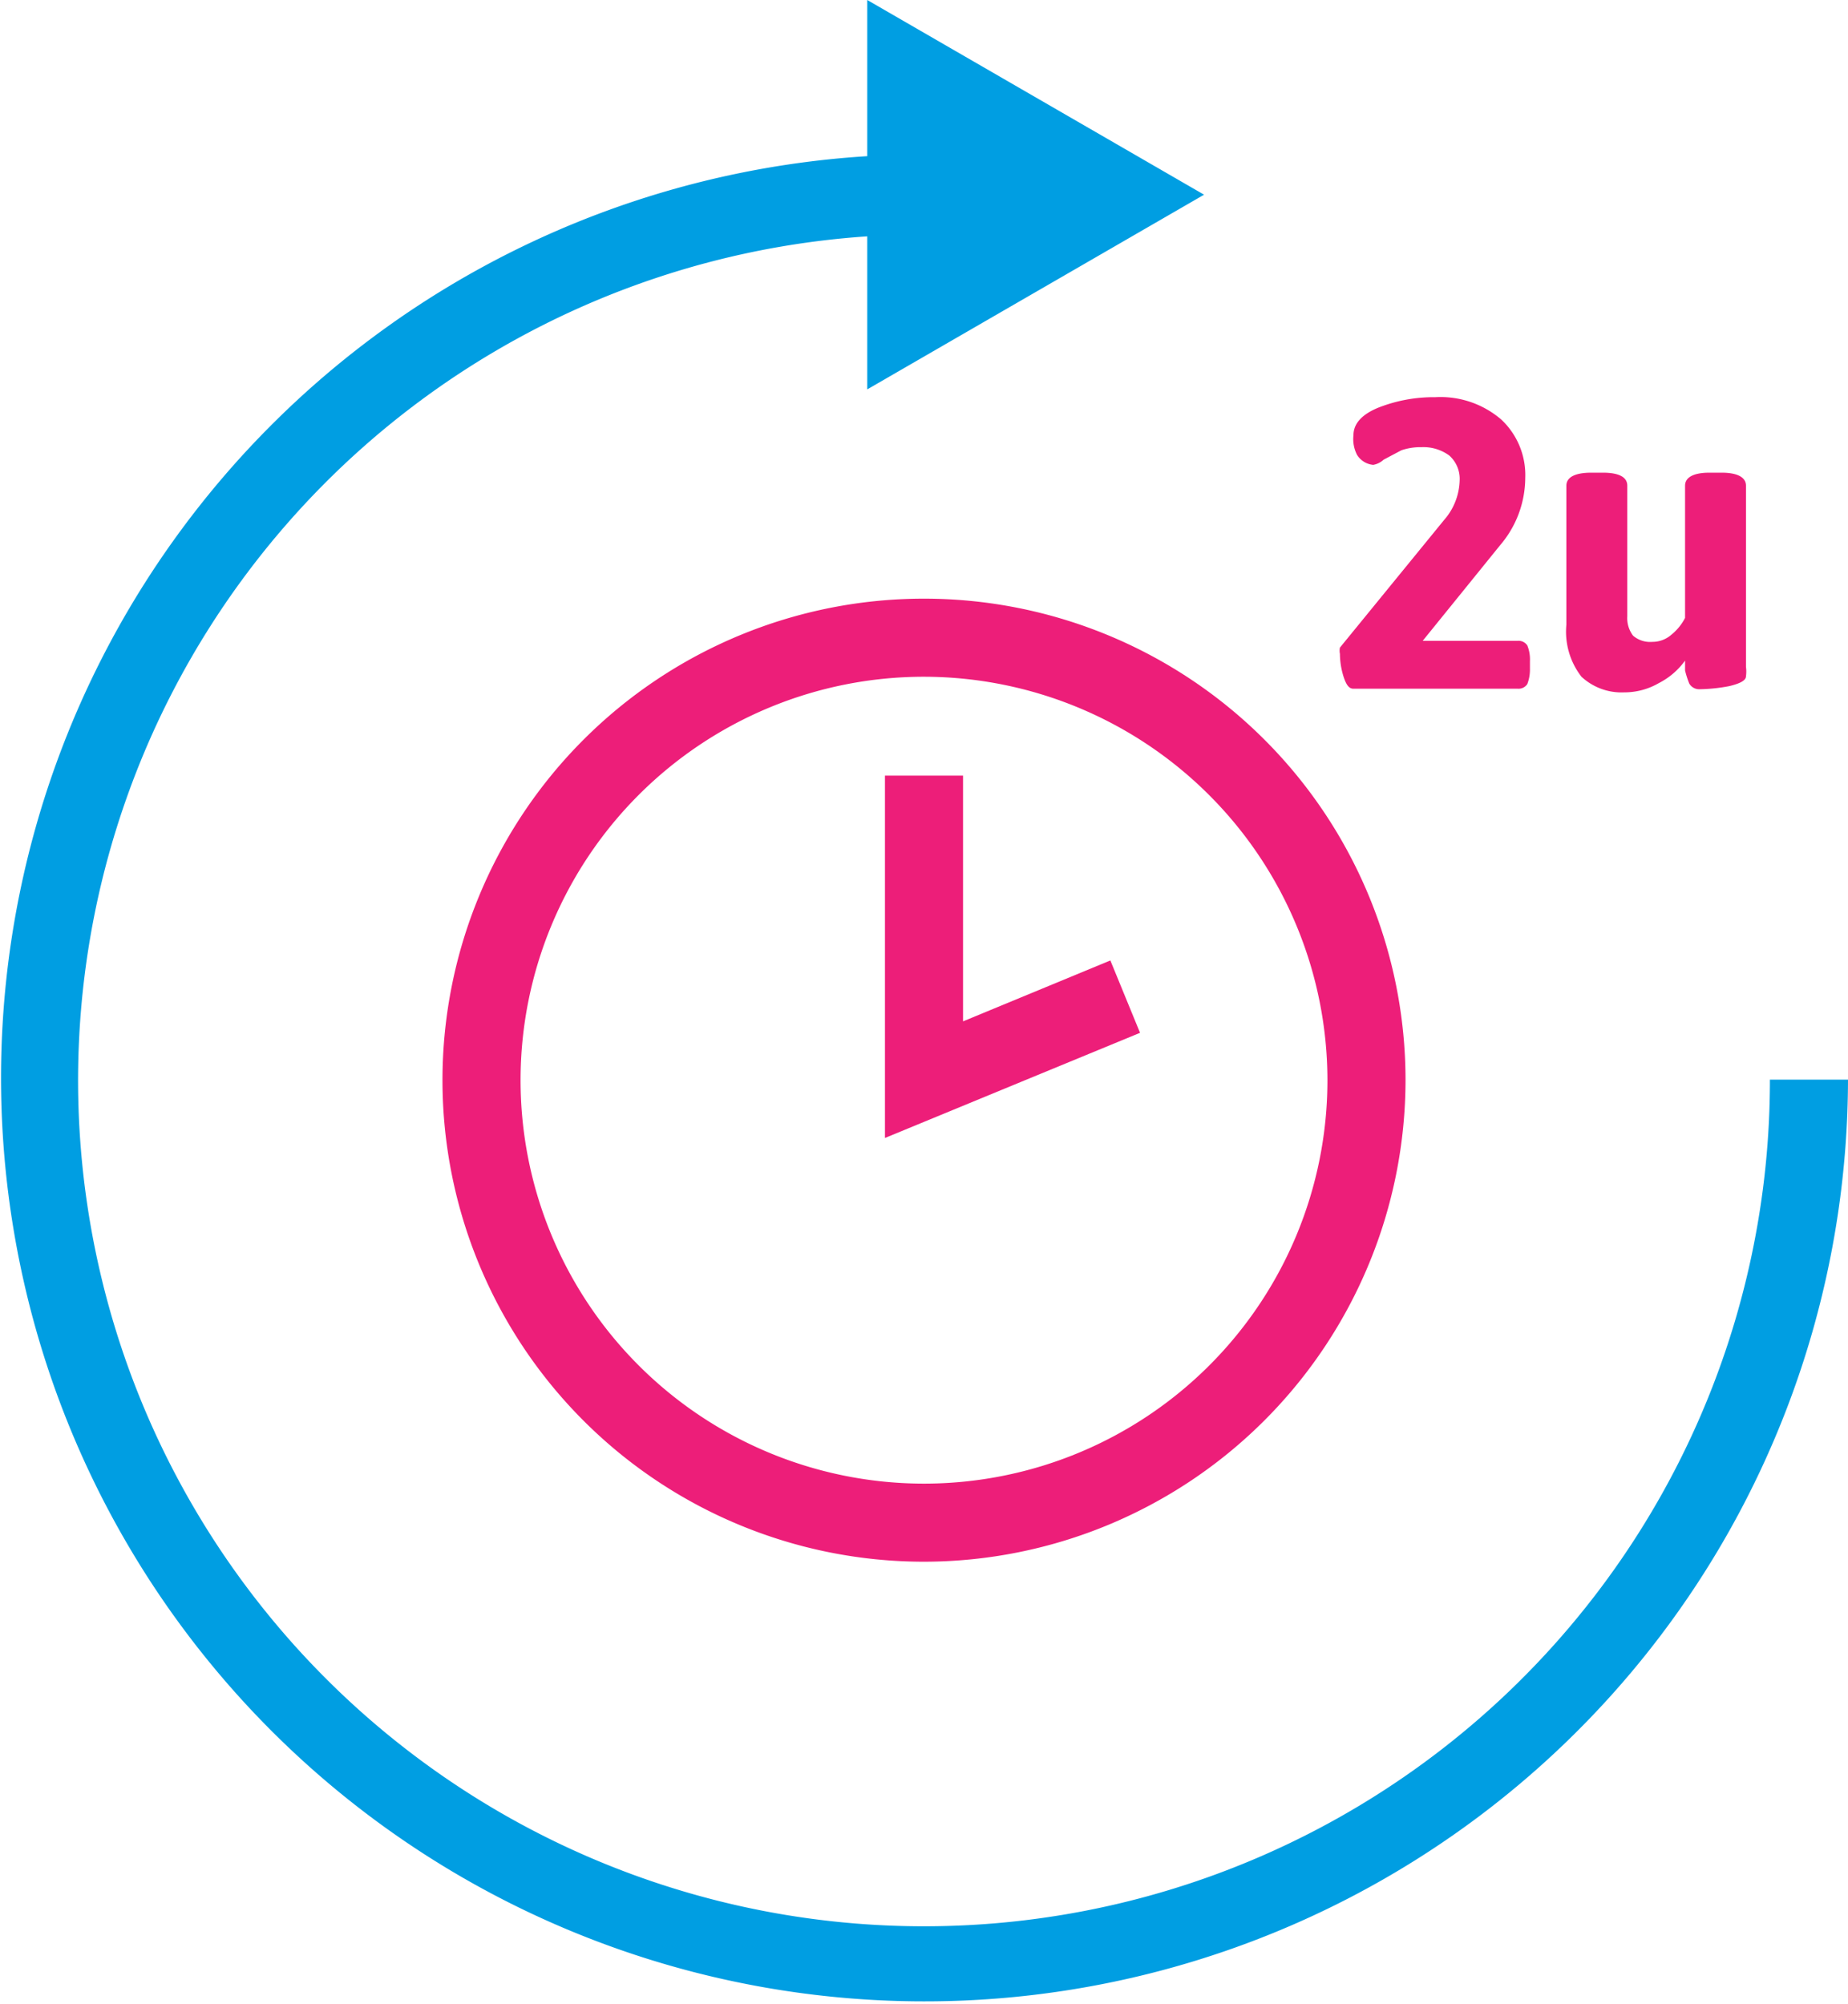
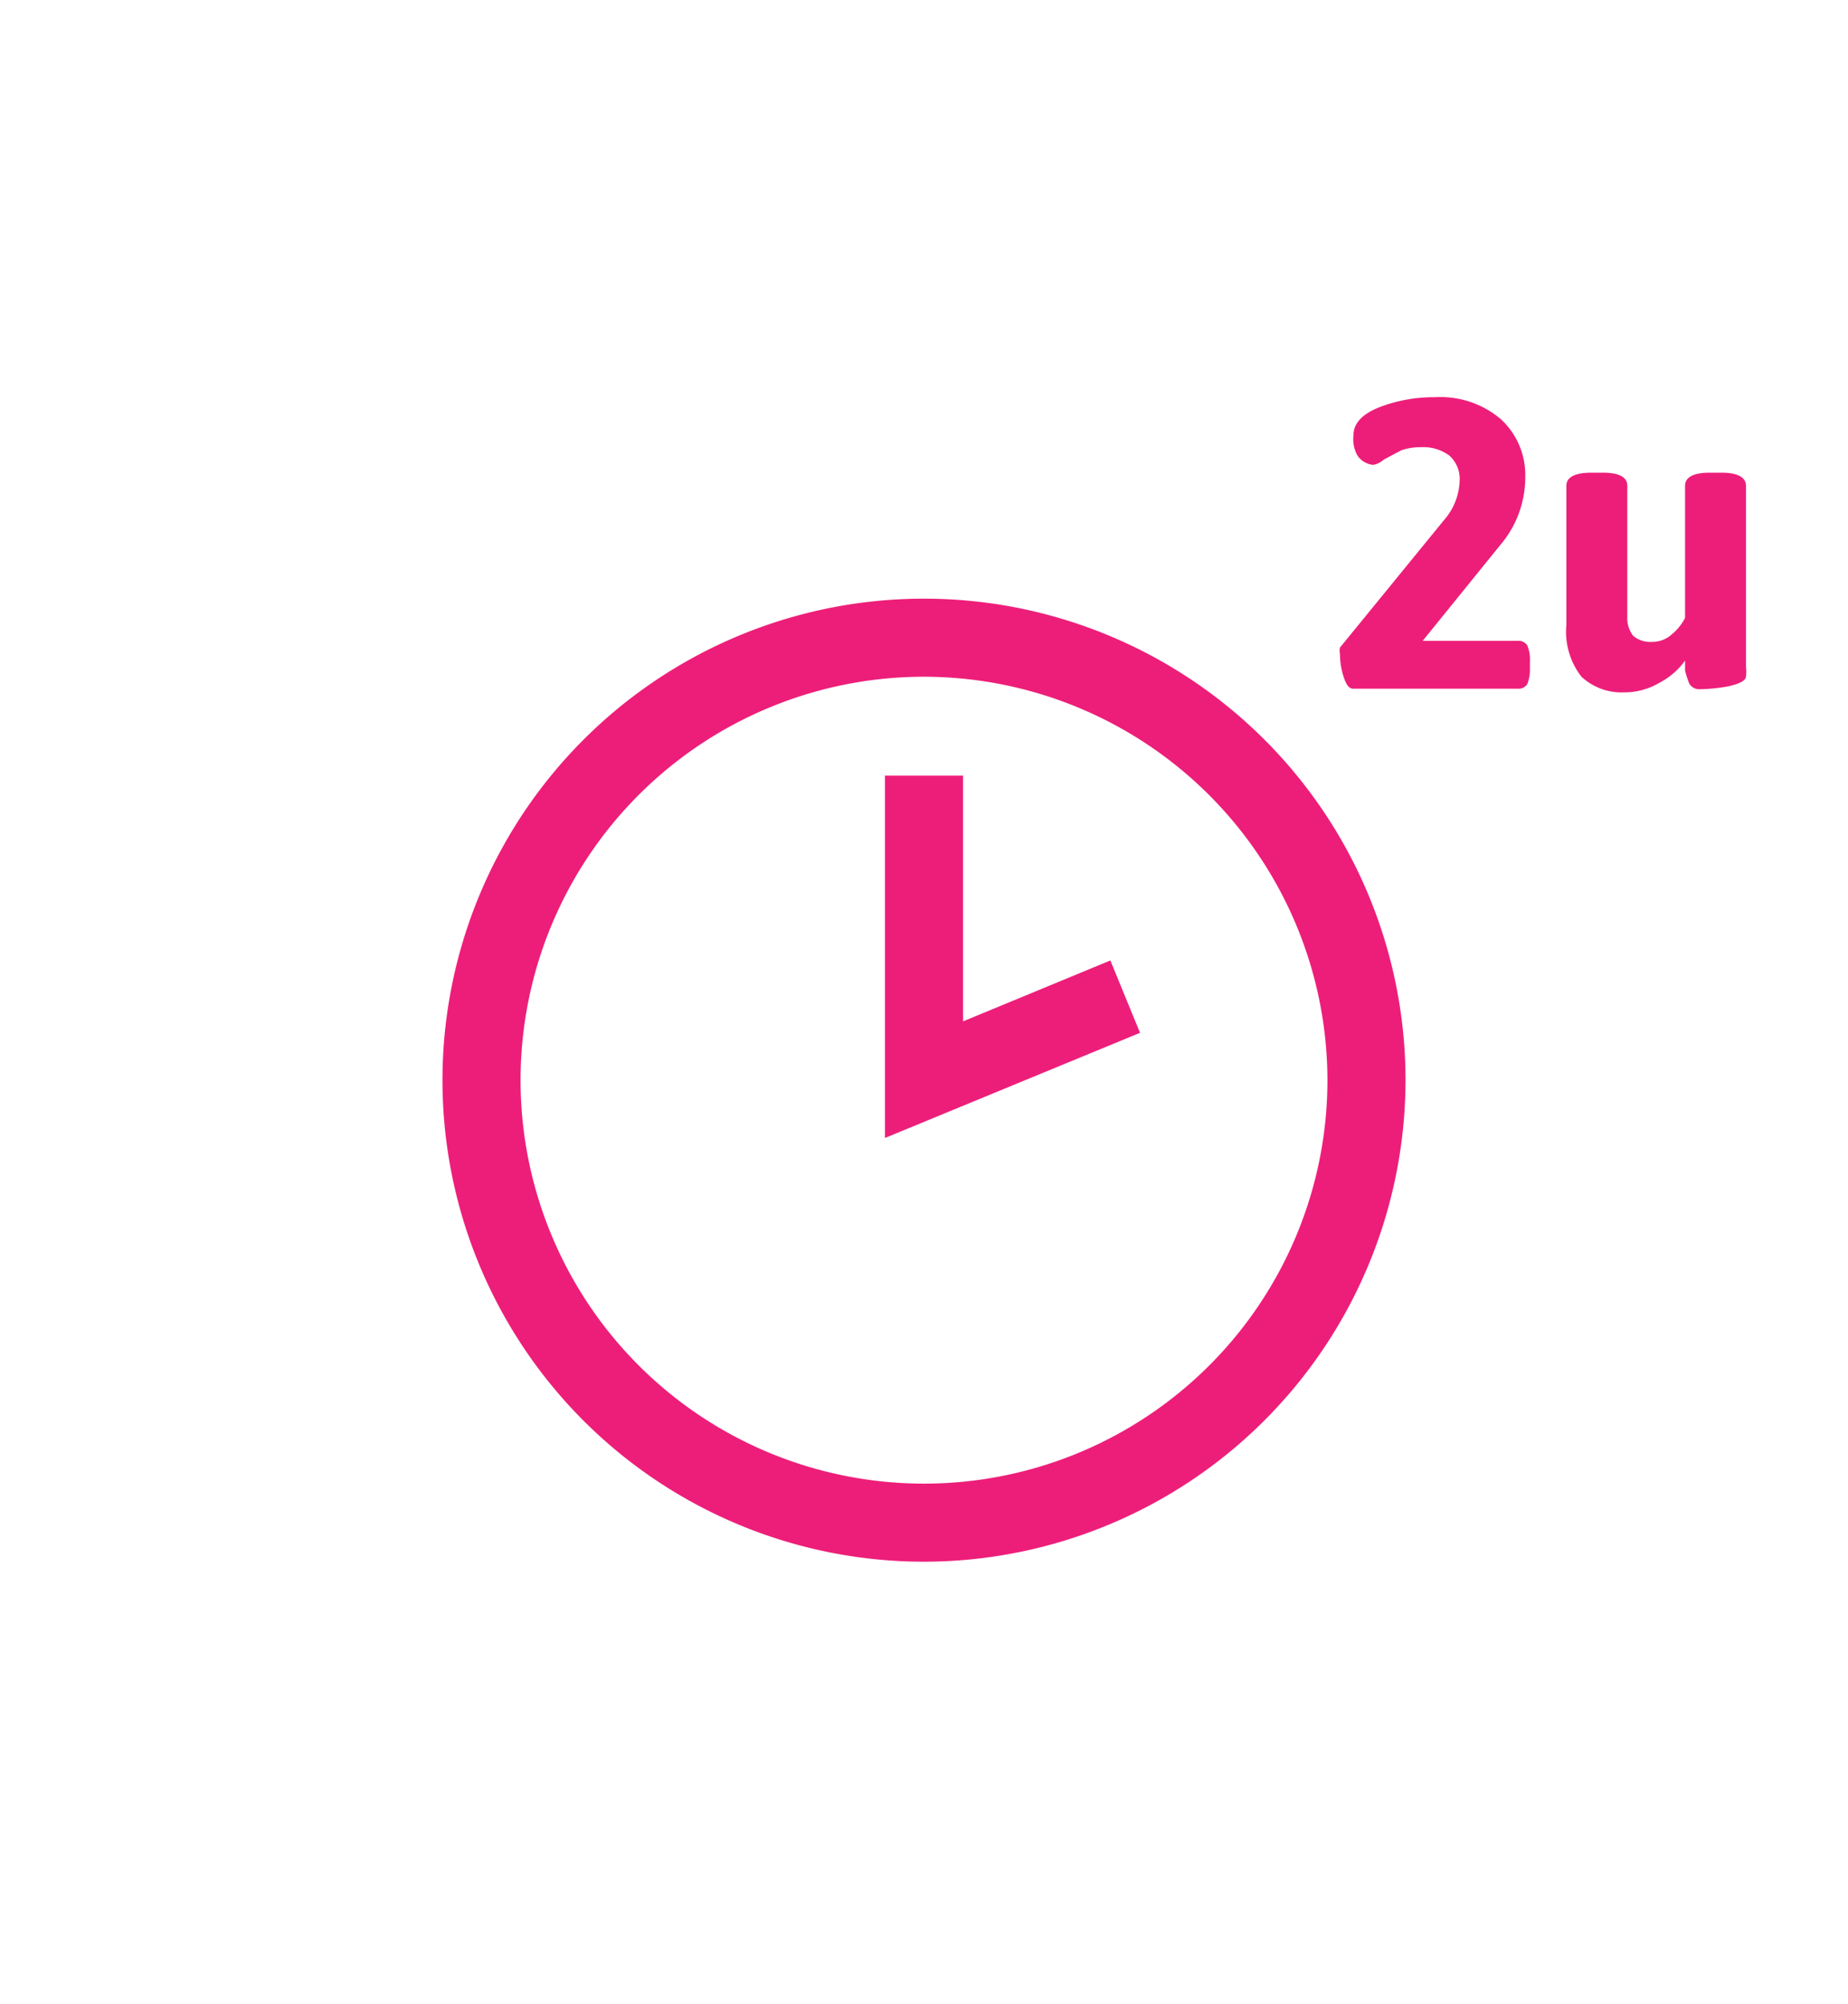
<svg xmlns="http://www.w3.org/2000/svg" viewBox="0 0 35.5 38.49">
  <defs>
    <style>.cls-1{fill:#009ee2;}.cls-2{fill:#ed1e79;}</style>
  </defs>
  <g id="Layer_2" data-name="Layer 2">
    <g id="Layer_1-2" data-name="Layer 1">
-       <path class="cls-1" d="M34,20.74A16.25,16.25,0,1,1,16.66,4.54V7.48l6.47-3.74L16.66,0V3A17.74,17.74,0,1,0,35.5,20.74Z" />
      <path class="cls-2" d="M17.75,30A9.25,9.25,0,1,1,27,20.74,9.26,9.26,0,0,1,17.75,30Zm0-17a7.75,7.75,0,1,0,7.75,7.75A7.76,7.76,0,0,0,17.75,13Z" />
      <polygon class="cls-2" points="17 21.86 17 14.9 18.5 14.9 18.5 19.62 21.33 18.45 21.9 19.84 17 21.86" />
      <path class="cls-2" d="M25.81,13a1.48,1.48,0,0,1-.07-.44.29.29,0,0,1,0-.12l2-2.45a1.2,1.2,0,0,0,.3-.76.6.6,0,0,0-.2-.48.84.84,0,0,0-.53-.16,1.14,1.14,0,0,0-.39.06l-.34.18a.4.4,0,0,1-.2.1.41.41,0,0,1-.31-.19A.66.66,0,0,1,26,8.36c0-.22.16-.4.48-.53a2.9,2.9,0,0,1,1.09-.2,1.79,1.79,0,0,1,1.27.43,1.46,1.46,0,0,1,.46,1.12,2,2,0,0,1-.48,1.29l-1.49,1.84h1.83a.2.2,0,0,1,.18.09.71.71,0,0,1,.05.3v.14a.78.78,0,0,1-.05.3.2.2,0,0,1-.18.09H26C25.91,13.23,25.86,13.15,25.81,13Z" />
      <path class="cls-2" d="M30.38,13a1.41,1.41,0,0,1-.29-1V9.33c0-.16.16-.25.48-.25h.22c.32,0,.47.09.47.25v2.51a.56.56,0,0,0,.11.37.5.5,0,0,0,.37.12.55.55,0,0,0,.37-.14,1,1,0,0,0,.26-.32V9.33c0-.16.16-.25.47-.25h.23c.31,0,.47.09.47.25v2.51c0,.24,0,.43,0,.55s0,.27,0,.42a.67.67,0,0,1,0,.18c0,.08-.11.14-.32.19a3.25,3.25,0,0,1-.57.06.22.22,0,0,1-.2-.11,1.83,1.83,0,0,1-.08-.25l0-.19a1.41,1.41,0,0,1-.5.43,1.32,1.32,0,0,1-.67.18A1.13,1.13,0,0,1,30.38,13Z" />
    </g>
  </g>
</svg>